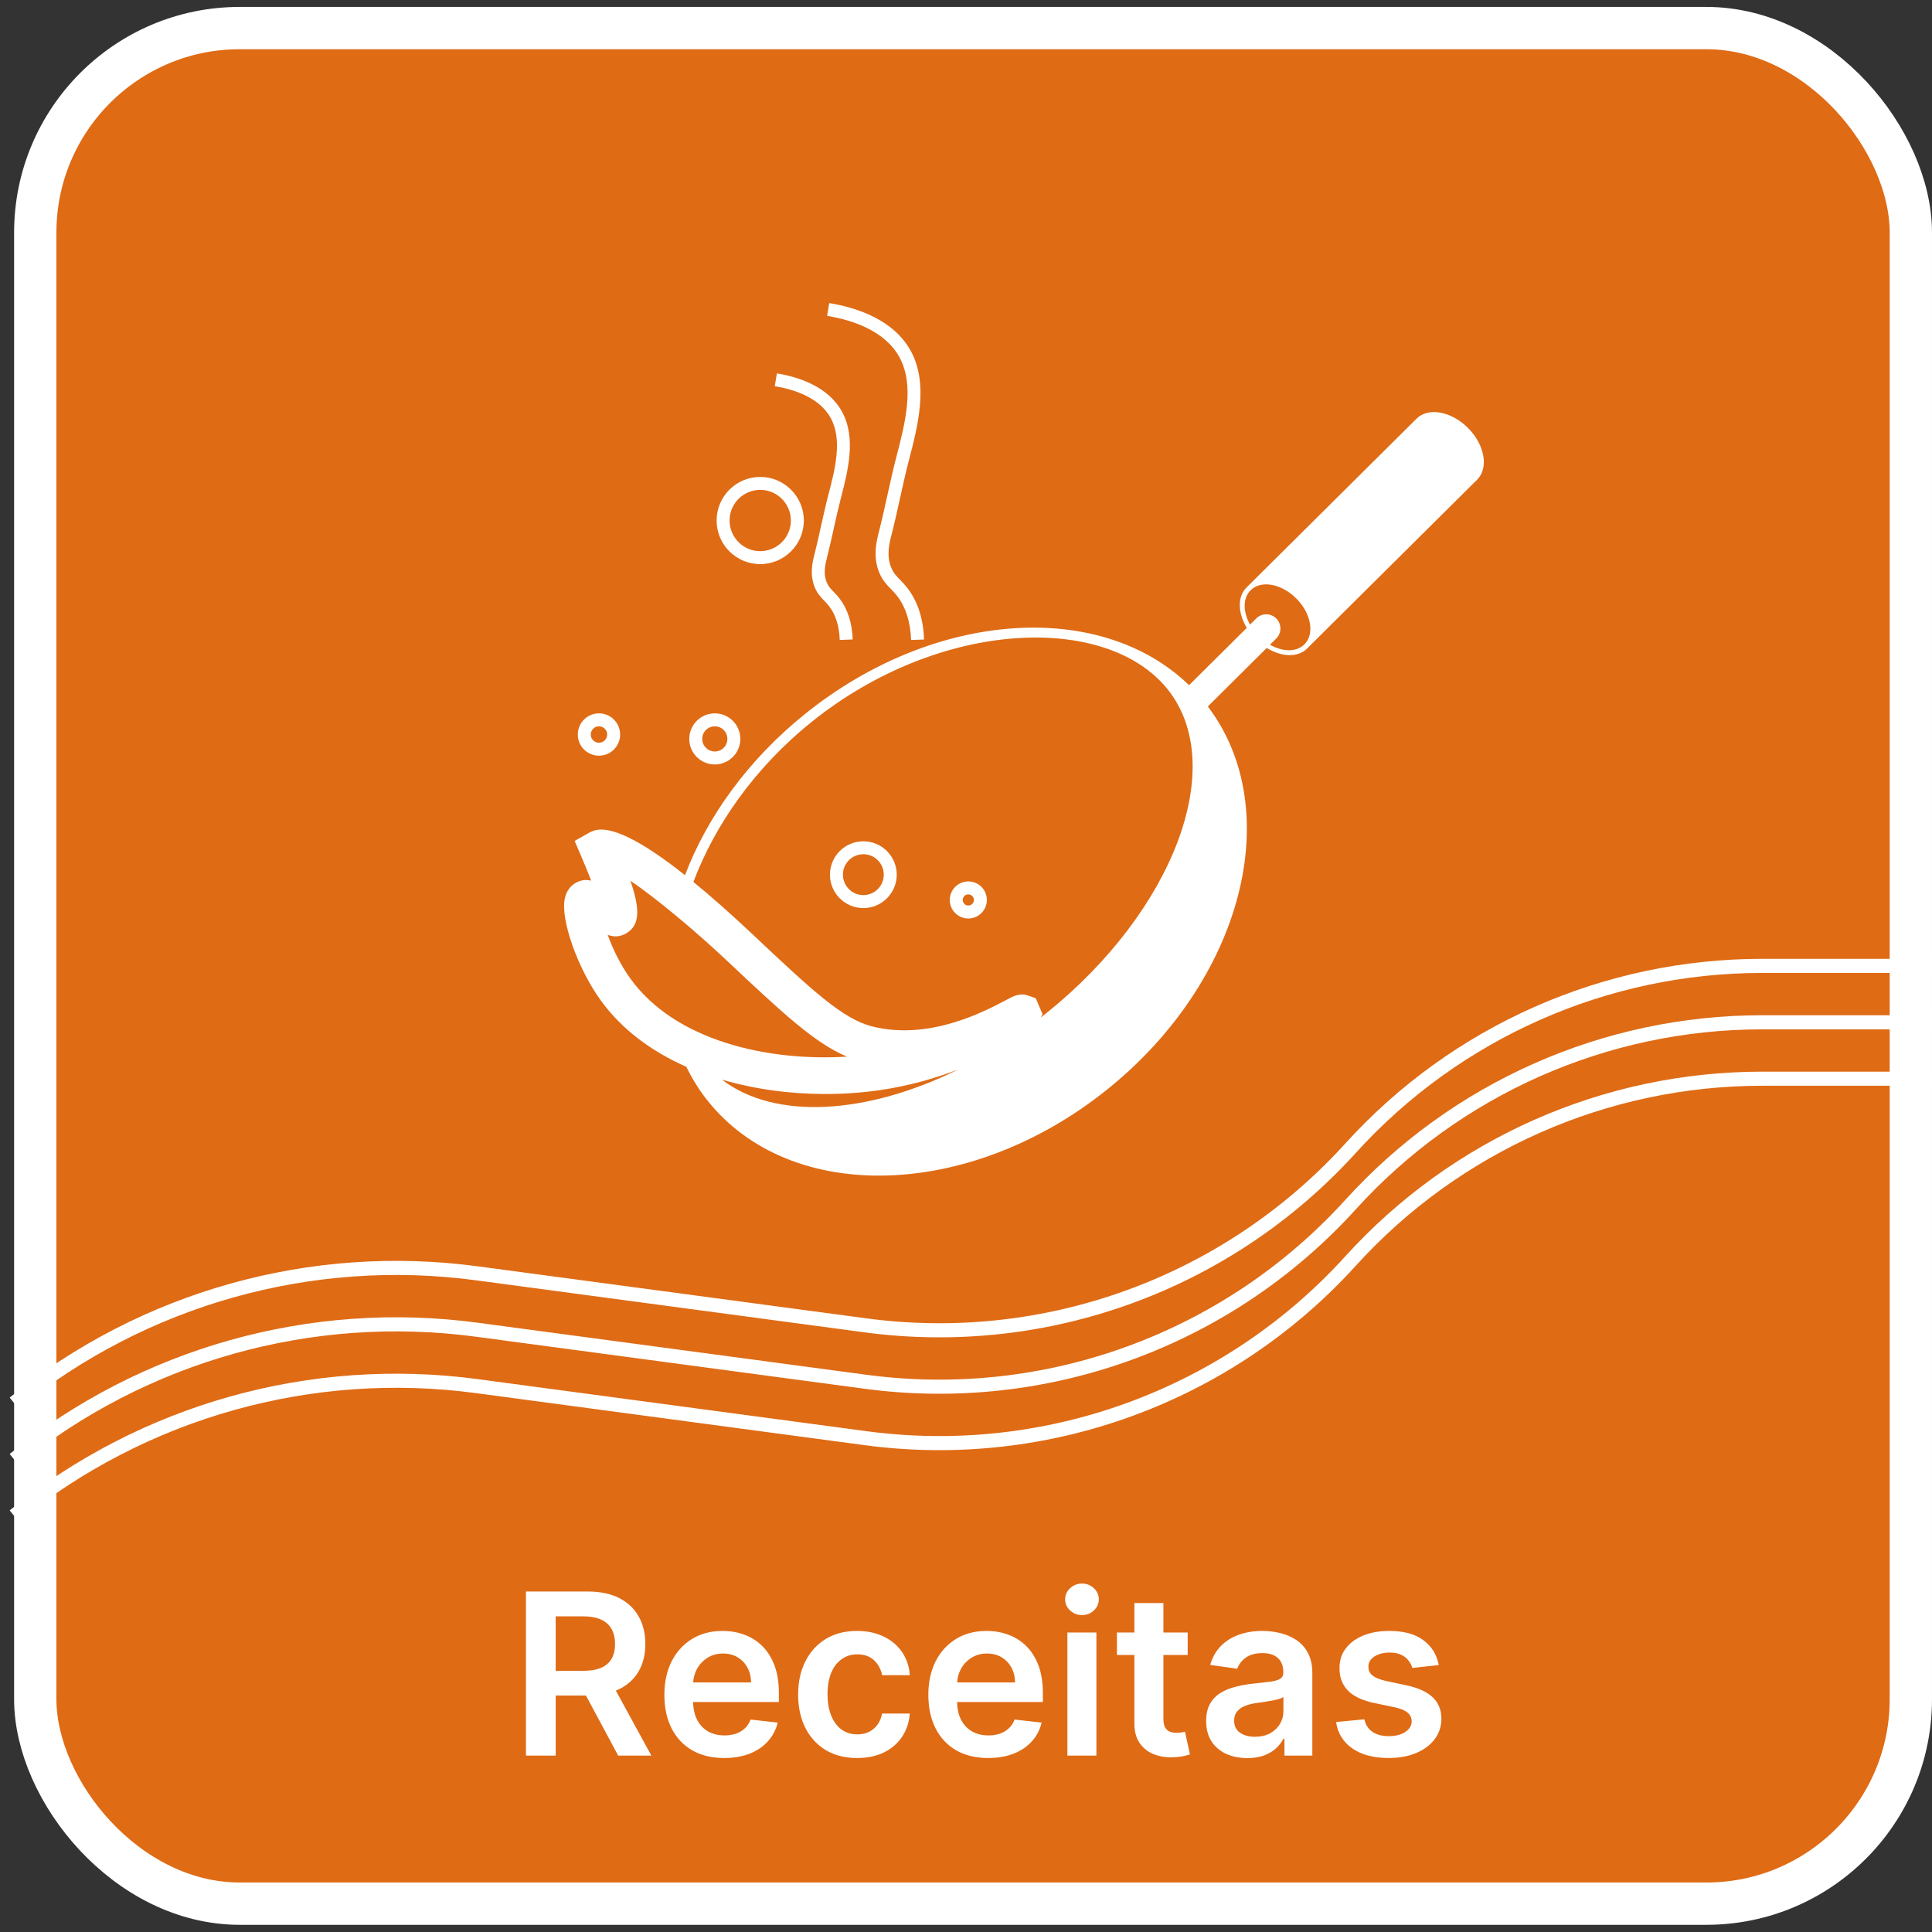
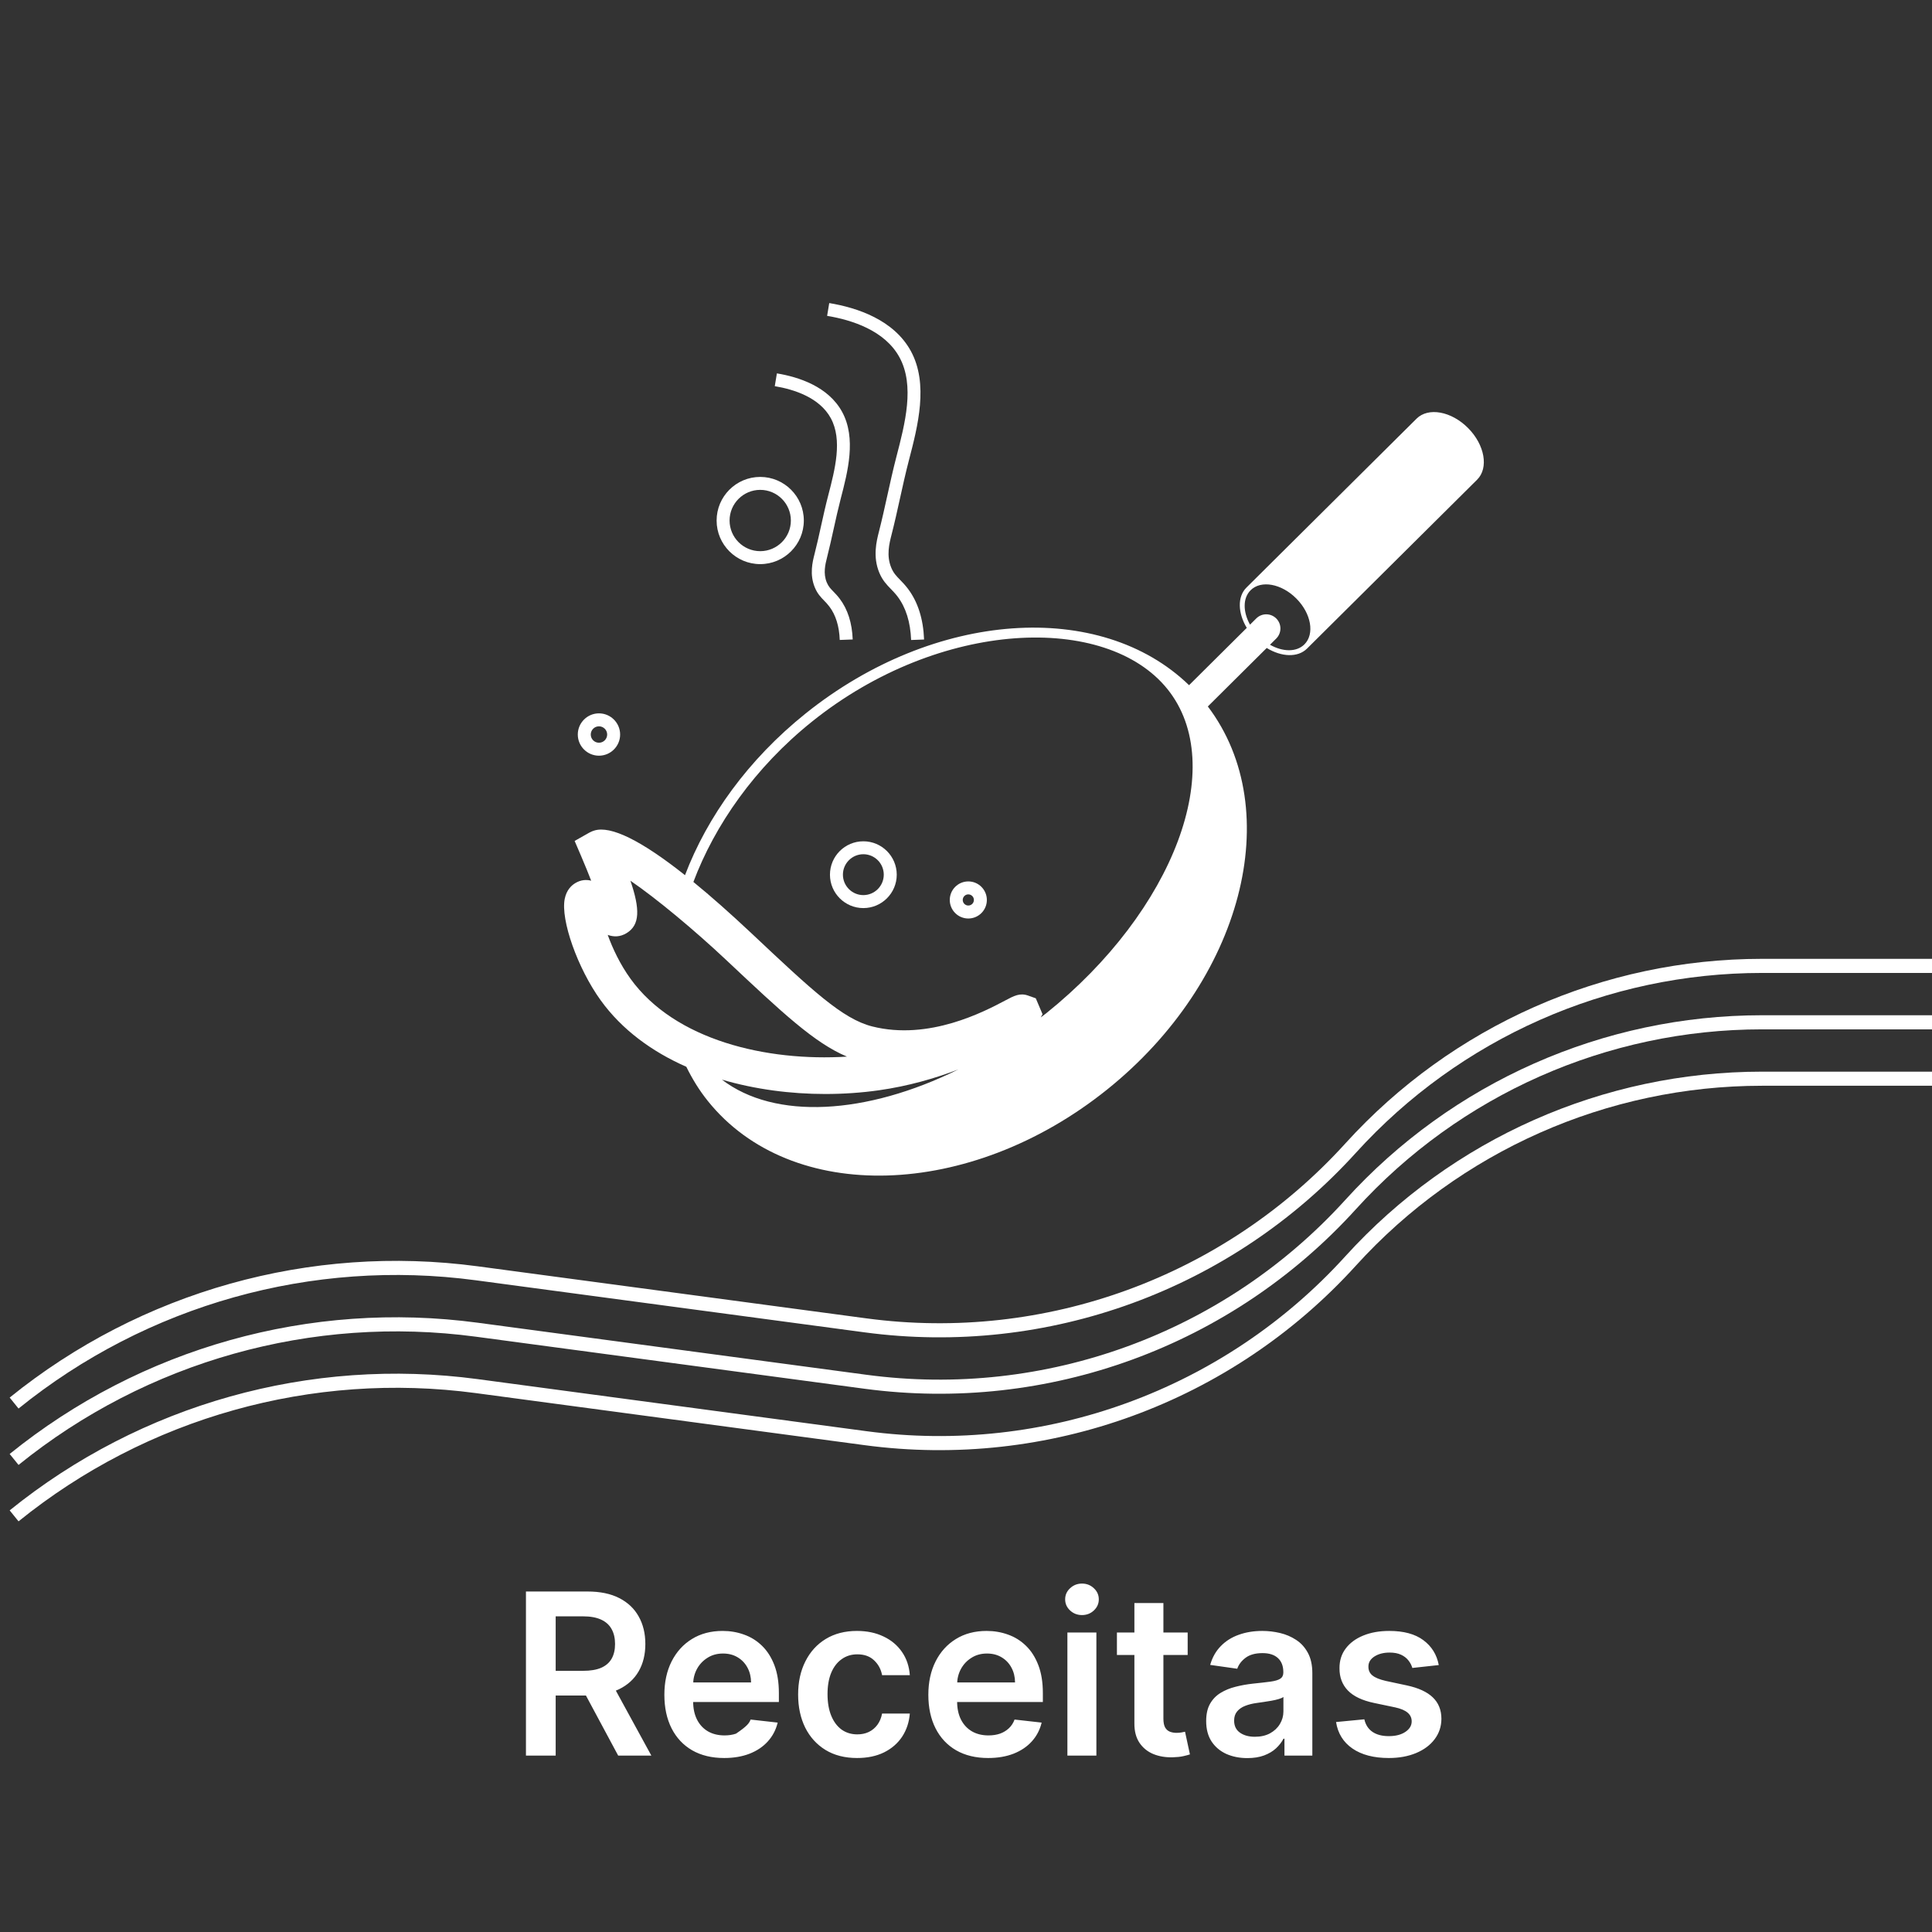
<svg xmlns="http://www.w3.org/2000/svg" width="137" height="137" viewBox="0 0 137 137" fill="none">
  <rect x="0" y="0" width="137" height="137" fill="#333333" stroke="none" />
-   <rect x="2.5" y="1.991" width="133" height="133" rx="14.5" fill="#DF6B15" stroke="white" stroke-width="3" />
  <path d="M1 107.491V107.491C10.208 100.046 22.073 96.719 33.81 98.291L61.379 101.983C74.215 103.703 87.075 99.002 95.777 89.412V89.412C103.243 81.184 113.836 76.492 124.946 76.492H137" stroke="white" />
  <path d="M1 103.491V103.491C10.208 96.046 22.073 92.719 33.81 94.291L61.379 97.983C74.215 99.703 87.075 95.002 95.777 85.412V85.412C103.243 77.184 113.836 72.492 124.946 72.492H137" stroke="white" />
  <path d="M1 99.492V99.492C10.208 92.046 22.073 88.719 33.81 90.291L61.379 93.983C74.215 95.703 87.075 91.002 95.777 81.412V81.412C103.243 73.184 113.836 68.492 124.946 68.492H137" stroke="white" />
-   <path d="M37.296 124.491V112.855H41.66C42.554 112.855 43.304 113.01 43.91 113.321C44.52 113.632 44.98 114.067 45.291 114.628C45.605 115.185 45.762 115.834 45.762 116.577C45.762 117.323 45.603 117.971 45.285 118.52C44.97 119.065 44.506 119.488 43.893 119.787C43.279 120.082 42.525 120.23 41.631 120.23H38.523V118.48H41.347C41.87 118.48 42.298 118.408 42.631 118.264C42.965 118.116 43.211 117.902 43.37 117.622C43.533 117.338 43.614 116.99 43.614 116.577C43.614 116.164 43.533 115.812 43.37 115.52C43.207 115.224 42.959 115.001 42.626 114.849C42.292 114.694 41.862 114.616 41.336 114.616H39.404V124.491H37.296ZM43.307 119.219L46.188 124.491H43.836L41.006 119.219H43.307ZM51.35 124.662C50.475 124.662 49.719 124.48 49.083 124.116C48.45 123.749 47.964 123.23 47.623 122.56C47.282 121.885 47.111 121.092 47.111 120.179C47.111 119.281 47.282 118.493 47.623 117.815C47.968 117.134 48.449 116.603 49.066 116.224C49.684 115.842 50.409 115.651 51.242 115.651C51.78 115.651 52.288 115.738 52.765 115.912C53.246 116.082 53.67 116.348 54.038 116.707C54.409 117.067 54.7 117.526 54.913 118.082C55.125 118.635 55.231 119.294 55.231 120.06V120.69H48.077V119.304H53.259C53.255 118.91 53.17 118.56 53.004 118.253C52.837 117.942 52.604 117.698 52.305 117.52C52.009 117.342 51.664 117.253 51.271 117.253C50.85 117.253 50.481 117.355 50.163 117.56C49.844 117.76 49.596 118.026 49.418 118.355C49.244 118.681 49.155 119.039 49.151 119.429V120.639C49.151 121.147 49.244 121.582 49.43 121.946C49.615 122.306 49.875 122.582 50.208 122.776C50.541 122.965 50.932 123.06 51.379 123.06C51.678 123.06 51.949 123.018 52.191 122.935C52.434 122.848 52.644 122.721 52.822 122.554C53 122.387 53.134 122.181 53.225 121.935L55.146 122.151C55.024 122.658 54.793 123.101 54.452 123.48C54.115 123.855 53.684 124.147 53.157 124.355C52.63 124.56 52.028 124.662 51.35 124.662ZM60.778 124.662C59.907 124.662 59.158 124.471 58.533 124.088C57.912 123.705 57.433 123.177 57.096 122.503C56.763 121.825 56.596 121.044 56.596 120.162C56.596 119.276 56.766 118.493 57.107 117.815C57.448 117.134 57.929 116.603 58.55 116.224C59.175 115.842 59.914 115.651 60.766 115.651C61.475 115.651 62.102 115.781 62.647 116.043C63.196 116.3 63.634 116.666 63.959 117.139C64.285 117.609 64.471 118.158 64.516 118.787H62.55C62.471 118.366 62.282 118.016 61.982 117.736C61.687 117.452 61.291 117.31 60.795 117.31C60.374 117.31 60.005 117.423 59.687 117.651C59.369 117.874 59.12 118.196 58.943 118.616C58.768 119.037 58.681 119.541 58.681 120.128C58.681 120.723 58.768 121.234 58.943 121.662C59.117 122.086 59.361 122.414 59.675 122.645C59.994 122.872 60.367 122.986 60.795 122.986C61.098 122.986 61.369 122.929 61.607 122.815C61.85 122.698 62.052 122.529 62.215 122.31C62.378 122.09 62.49 121.823 62.55 121.509H64.516C64.467 122.126 64.285 122.673 63.971 123.151C63.657 123.624 63.228 123.995 62.687 124.264C62.145 124.529 61.509 124.662 60.778 124.662ZM70.069 124.662C69.194 124.662 68.438 124.48 67.802 124.116C67.169 123.749 66.683 123.23 66.342 122.56C66.001 121.885 65.83 121.092 65.83 120.179C65.83 119.281 66.001 118.493 66.342 117.815C66.686 117.134 67.167 116.603 67.785 116.224C68.402 115.842 69.128 115.651 69.961 115.651C70.499 115.651 71.006 115.738 71.484 115.912C71.965 116.082 72.389 116.348 72.756 116.707C73.128 117.067 73.419 117.526 73.631 118.082C73.844 118.635 73.95 119.294 73.95 120.06V120.69H66.796V119.304H71.978C71.974 118.91 71.889 118.56 71.722 118.253C71.556 117.942 71.323 117.698 71.023 117.52C70.728 117.342 70.383 117.253 69.989 117.253C69.569 117.253 69.2 117.355 68.881 117.56C68.563 117.76 68.315 118.026 68.137 118.355C67.963 118.681 67.874 119.039 67.87 119.429V120.639C67.87 121.147 67.963 121.582 68.148 121.946C68.334 122.306 68.594 122.582 68.927 122.776C69.26 122.965 69.65 123.06 70.097 123.06C70.397 123.06 70.667 123.018 70.91 122.935C71.152 122.848 71.362 122.721 71.54 122.554C71.719 122.387 71.853 122.181 71.944 121.935L73.864 122.151C73.743 122.658 73.512 123.101 73.171 123.48C72.834 123.855 72.402 124.147 71.876 124.355C71.349 124.56 70.747 124.662 70.069 124.662ZM75.69 124.491V115.764H77.746V124.491H75.69ZM76.724 114.526C76.398 114.526 76.118 114.418 75.883 114.202C75.648 113.982 75.531 113.719 75.531 113.412C75.531 113.101 75.648 112.838 75.883 112.622C76.118 112.402 76.398 112.293 76.724 112.293C77.053 112.293 77.334 112.402 77.565 112.622C77.799 112.838 77.917 113.101 77.917 113.412C77.917 113.719 77.799 113.982 77.565 114.202C77.334 114.418 77.053 114.526 76.724 114.526ZM84.219 115.764V117.355H79.202V115.764H84.219ZM80.441 113.673H82.498V121.866C82.498 122.143 82.54 122.355 82.623 122.503C82.71 122.647 82.824 122.745 82.964 122.798C83.104 122.851 83.259 122.878 83.43 122.878C83.558 122.878 83.676 122.868 83.782 122.849C83.892 122.83 83.975 122.813 84.032 122.798L84.379 124.406C84.269 124.444 84.112 124.486 83.907 124.531C83.706 124.577 83.46 124.603 83.168 124.611C82.653 124.626 82.189 124.548 81.776 124.378C81.363 124.204 81.036 123.935 80.793 123.571C80.555 123.207 80.437 122.753 80.441 122.207V113.673ZM88.451 124.668C87.898 124.668 87.4 124.569 86.957 124.372C86.517 124.171 86.169 123.876 85.911 123.486C85.657 123.096 85.531 122.615 85.531 122.043C85.531 121.55 85.621 121.143 85.803 120.821C85.985 120.499 86.233 120.241 86.548 120.048C86.862 119.855 87.216 119.709 87.61 119.611C88.008 119.509 88.419 119.435 88.843 119.389C89.354 119.336 89.769 119.289 90.087 119.247C90.406 119.202 90.637 119.134 90.781 119.043C90.928 118.948 91.002 118.802 91.002 118.605V118.571C91.002 118.143 90.875 117.812 90.621 117.577C90.368 117.342 90.002 117.224 89.525 117.224C89.021 117.224 88.621 117.334 88.326 117.554C88.034 117.774 87.837 118.033 87.735 118.332L85.815 118.06C85.966 117.529 86.216 117.086 86.565 116.73C86.913 116.37 87.339 116.101 87.843 115.923C88.347 115.741 88.904 115.651 89.513 115.651C89.934 115.651 90.353 115.7 90.769 115.798C91.186 115.897 91.567 116.06 91.911 116.287C92.256 116.51 92.532 116.815 92.741 117.202C92.953 117.588 93.059 118.071 93.059 118.651V124.491H91.082V123.293H91.013C90.888 123.535 90.712 123.762 90.485 123.974C90.262 124.183 89.979 124.351 89.638 124.48C89.301 124.605 88.906 124.668 88.451 124.668ZM88.985 123.156C89.398 123.156 89.756 123.075 90.059 122.912C90.362 122.745 90.595 122.526 90.758 122.253C90.924 121.98 91.008 121.683 91.008 121.361V120.332C90.943 120.385 90.834 120.435 90.678 120.48C90.527 120.526 90.356 120.565 90.167 120.599C89.978 120.634 89.79 120.664 89.604 120.69C89.419 120.717 89.258 120.74 89.121 120.759C88.815 120.8 88.54 120.868 88.298 120.963C88.055 121.058 87.864 121.19 87.724 121.361C87.584 121.527 87.513 121.743 87.513 122.009C87.513 122.387 87.652 122.673 87.928 122.866C88.205 123.06 88.557 123.156 88.985 123.156ZM102.025 118.071L100.15 118.276C100.097 118.086 100.004 117.908 99.871 117.741C99.743 117.575 99.568 117.44 99.349 117.338C99.129 117.236 98.86 117.185 98.542 117.185C98.114 117.185 97.754 117.277 97.462 117.463C97.174 117.649 97.032 117.889 97.036 118.185C97.032 118.438 97.125 118.645 97.315 118.804C97.508 118.963 97.826 119.094 98.269 119.196L99.758 119.514C100.584 119.692 101.197 119.974 101.599 120.361C102.004 120.747 102.209 121.253 102.212 121.878C102.209 122.427 102.048 122.912 101.729 123.332C101.415 123.749 100.978 124.075 100.417 124.31C99.856 124.544 99.212 124.662 98.485 124.662C97.417 124.662 96.557 124.438 95.906 123.991C95.254 123.541 94.866 122.914 94.741 122.111L96.746 121.918C96.837 122.312 97.031 122.609 97.326 122.81C97.621 123.01 98.006 123.111 98.479 123.111C98.968 123.111 99.36 123.01 99.656 122.81C99.955 122.609 100.104 122.361 100.104 122.065C100.104 121.815 100.008 121.609 99.815 121.446C99.625 121.283 99.33 121.158 98.928 121.071L97.44 120.759C96.603 120.584 95.983 120.291 95.582 119.878C95.18 119.461 94.981 118.935 94.985 118.298C94.981 117.76 95.127 117.294 95.423 116.901C95.722 116.503 96.137 116.196 96.667 115.98C97.201 115.76 97.817 115.651 98.513 115.651C99.536 115.651 100.341 115.868 100.928 116.304C101.519 116.74 101.885 117.329 102.025 118.071Z" fill="white" />
+   <path d="M37.296 124.491V112.855H41.66C42.554 112.855 43.304 113.01 43.91 113.321C44.52 113.632 44.98 114.067 45.291 114.628C45.605 115.185 45.762 115.834 45.762 116.577C45.762 117.323 45.603 117.971 45.285 118.52C44.97 119.065 44.506 119.488 43.893 119.787C43.279 120.082 42.525 120.23 41.631 120.23H38.523V118.48H41.347C41.87 118.48 42.298 118.408 42.631 118.264C42.965 118.116 43.211 117.902 43.37 117.622C43.533 117.338 43.614 116.99 43.614 116.577C43.614 116.164 43.533 115.812 43.37 115.52C43.207 115.224 42.959 115.001 42.626 114.849C42.292 114.694 41.862 114.616 41.336 114.616H39.404V124.491H37.296ZM43.307 119.219L46.188 124.491H43.836L41.006 119.219H43.307ZM51.35 124.662C50.475 124.662 49.719 124.48 49.083 124.116C48.45 123.749 47.964 123.23 47.623 122.56C47.282 121.885 47.111 121.092 47.111 120.179C47.111 119.281 47.282 118.493 47.623 117.815C47.968 117.134 48.449 116.603 49.066 116.224C49.684 115.842 50.409 115.651 51.242 115.651C51.78 115.651 52.288 115.738 52.765 115.912C53.246 116.082 53.67 116.348 54.038 116.707C54.409 117.067 54.7 117.526 54.913 118.082C55.125 118.635 55.231 119.294 55.231 120.06V120.69H48.077V119.304H53.259C53.255 118.91 53.17 118.56 53.004 118.253C52.837 117.942 52.604 117.698 52.305 117.52C52.009 117.342 51.664 117.253 51.271 117.253C50.85 117.253 50.481 117.355 50.163 117.56C49.844 117.76 49.596 118.026 49.418 118.355C49.244 118.681 49.155 119.039 49.151 119.429V120.639C49.151 121.147 49.244 121.582 49.43 121.946C49.615 122.306 49.875 122.582 50.208 122.776C50.541 122.965 50.932 123.06 51.379 123.06C51.678 123.06 51.949 123.018 52.191 122.935C53 122.387 53.134 122.181 53.225 121.935L55.146 122.151C55.024 122.658 54.793 123.101 54.452 123.48C54.115 123.855 53.684 124.147 53.157 124.355C52.63 124.56 52.028 124.662 51.35 124.662ZM60.778 124.662C59.907 124.662 59.158 124.471 58.533 124.088C57.912 123.705 57.433 123.177 57.096 122.503C56.763 121.825 56.596 121.044 56.596 120.162C56.596 119.276 56.766 118.493 57.107 117.815C57.448 117.134 57.929 116.603 58.55 116.224C59.175 115.842 59.914 115.651 60.766 115.651C61.475 115.651 62.102 115.781 62.647 116.043C63.196 116.3 63.634 116.666 63.959 117.139C64.285 117.609 64.471 118.158 64.516 118.787H62.55C62.471 118.366 62.282 118.016 61.982 117.736C61.687 117.452 61.291 117.31 60.795 117.31C60.374 117.31 60.005 117.423 59.687 117.651C59.369 117.874 59.12 118.196 58.943 118.616C58.768 119.037 58.681 119.541 58.681 120.128C58.681 120.723 58.768 121.234 58.943 121.662C59.117 122.086 59.361 122.414 59.675 122.645C59.994 122.872 60.367 122.986 60.795 122.986C61.098 122.986 61.369 122.929 61.607 122.815C61.85 122.698 62.052 122.529 62.215 122.31C62.378 122.09 62.49 121.823 62.55 121.509H64.516C64.467 122.126 64.285 122.673 63.971 123.151C63.657 123.624 63.228 123.995 62.687 124.264C62.145 124.529 61.509 124.662 60.778 124.662ZM70.069 124.662C69.194 124.662 68.438 124.48 67.802 124.116C67.169 123.749 66.683 123.23 66.342 122.56C66.001 121.885 65.83 121.092 65.83 120.179C65.83 119.281 66.001 118.493 66.342 117.815C66.686 117.134 67.167 116.603 67.785 116.224C68.402 115.842 69.128 115.651 69.961 115.651C70.499 115.651 71.006 115.738 71.484 115.912C71.965 116.082 72.389 116.348 72.756 116.707C73.128 117.067 73.419 117.526 73.631 118.082C73.844 118.635 73.95 119.294 73.95 120.06V120.69H66.796V119.304H71.978C71.974 118.91 71.889 118.56 71.722 118.253C71.556 117.942 71.323 117.698 71.023 117.52C70.728 117.342 70.383 117.253 69.989 117.253C69.569 117.253 69.2 117.355 68.881 117.56C68.563 117.76 68.315 118.026 68.137 118.355C67.963 118.681 67.874 119.039 67.87 119.429V120.639C67.87 121.147 67.963 121.582 68.148 121.946C68.334 122.306 68.594 122.582 68.927 122.776C69.26 122.965 69.65 123.06 70.097 123.06C70.397 123.06 70.667 123.018 70.91 122.935C71.152 122.848 71.362 122.721 71.54 122.554C71.719 122.387 71.853 122.181 71.944 121.935L73.864 122.151C73.743 122.658 73.512 123.101 73.171 123.48C72.834 123.855 72.402 124.147 71.876 124.355C71.349 124.56 70.747 124.662 70.069 124.662ZM75.69 124.491V115.764H77.746V124.491H75.69ZM76.724 114.526C76.398 114.526 76.118 114.418 75.883 114.202C75.648 113.982 75.531 113.719 75.531 113.412C75.531 113.101 75.648 112.838 75.883 112.622C76.118 112.402 76.398 112.293 76.724 112.293C77.053 112.293 77.334 112.402 77.565 112.622C77.799 112.838 77.917 113.101 77.917 113.412C77.917 113.719 77.799 113.982 77.565 114.202C77.334 114.418 77.053 114.526 76.724 114.526ZM84.219 115.764V117.355H79.202V115.764H84.219ZM80.441 113.673H82.498V121.866C82.498 122.143 82.54 122.355 82.623 122.503C82.71 122.647 82.824 122.745 82.964 122.798C83.104 122.851 83.259 122.878 83.43 122.878C83.558 122.878 83.676 122.868 83.782 122.849C83.892 122.83 83.975 122.813 84.032 122.798L84.379 124.406C84.269 124.444 84.112 124.486 83.907 124.531C83.706 124.577 83.46 124.603 83.168 124.611C82.653 124.626 82.189 124.548 81.776 124.378C81.363 124.204 81.036 123.935 80.793 123.571C80.555 123.207 80.437 122.753 80.441 122.207V113.673ZM88.451 124.668C87.898 124.668 87.4 124.569 86.957 124.372C86.517 124.171 86.169 123.876 85.911 123.486C85.657 123.096 85.531 122.615 85.531 122.043C85.531 121.55 85.621 121.143 85.803 120.821C85.985 120.499 86.233 120.241 86.548 120.048C86.862 119.855 87.216 119.709 87.61 119.611C88.008 119.509 88.419 119.435 88.843 119.389C89.354 119.336 89.769 119.289 90.087 119.247C90.406 119.202 90.637 119.134 90.781 119.043C90.928 118.948 91.002 118.802 91.002 118.605V118.571C91.002 118.143 90.875 117.812 90.621 117.577C90.368 117.342 90.002 117.224 89.525 117.224C89.021 117.224 88.621 117.334 88.326 117.554C88.034 117.774 87.837 118.033 87.735 118.332L85.815 118.06C85.966 117.529 86.216 117.086 86.565 116.73C86.913 116.37 87.339 116.101 87.843 115.923C88.347 115.741 88.904 115.651 89.513 115.651C89.934 115.651 90.353 115.7 90.769 115.798C91.186 115.897 91.567 116.06 91.911 116.287C92.256 116.51 92.532 116.815 92.741 117.202C92.953 117.588 93.059 118.071 93.059 118.651V124.491H91.082V123.293H91.013C90.888 123.535 90.712 123.762 90.485 123.974C90.262 124.183 89.979 124.351 89.638 124.48C89.301 124.605 88.906 124.668 88.451 124.668ZM88.985 123.156C89.398 123.156 89.756 123.075 90.059 122.912C90.362 122.745 90.595 122.526 90.758 122.253C90.924 121.98 91.008 121.683 91.008 121.361V120.332C90.943 120.385 90.834 120.435 90.678 120.48C90.527 120.526 90.356 120.565 90.167 120.599C89.978 120.634 89.79 120.664 89.604 120.69C89.419 120.717 89.258 120.74 89.121 120.759C88.815 120.8 88.54 120.868 88.298 120.963C88.055 121.058 87.864 121.19 87.724 121.361C87.584 121.527 87.513 121.743 87.513 122.009C87.513 122.387 87.652 122.673 87.928 122.866C88.205 123.06 88.557 123.156 88.985 123.156ZM102.025 118.071L100.15 118.276C100.097 118.086 100.004 117.908 99.871 117.741C99.743 117.575 99.568 117.44 99.349 117.338C99.129 117.236 98.86 117.185 98.542 117.185C98.114 117.185 97.754 117.277 97.462 117.463C97.174 117.649 97.032 117.889 97.036 118.185C97.032 118.438 97.125 118.645 97.315 118.804C97.508 118.963 97.826 119.094 98.269 119.196L99.758 119.514C100.584 119.692 101.197 119.974 101.599 120.361C102.004 120.747 102.209 121.253 102.212 121.878C102.209 122.427 102.048 122.912 101.729 123.332C101.415 123.749 100.978 124.075 100.417 124.31C99.856 124.544 99.212 124.662 98.485 124.662C97.417 124.662 96.557 124.438 95.906 123.991C95.254 123.541 94.866 122.914 94.741 122.111L96.746 121.918C96.837 122.312 97.031 122.609 97.326 122.81C97.621 123.01 98.006 123.111 98.479 123.111C98.968 123.111 99.36 123.01 99.656 122.81C99.955 122.609 100.104 122.361 100.104 122.065C100.104 121.815 100.008 121.609 99.815 121.446C99.625 121.283 99.33 121.158 98.928 121.071L97.44 120.759C96.603 120.584 95.983 120.291 95.582 119.878C95.18 119.461 94.981 118.935 94.985 118.298C94.981 117.76 95.127 117.294 95.423 116.901C95.722 116.503 96.137 116.196 96.667 115.98C97.201 115.76 97.817 115.651 98.513 115.651C99.536 115.651 100.341 115.868 100.928 116.304C101.519 116.74 101.885 117.329 102.025 118.071Z" fill="white" />
  <path d="M104.104 30.354C102.917 29.159 101.28 28.861 100.449 29.688L88.387 41.665C87.729 42.319 87.78 43.477 88.41 44.523L84.317 48.587C78.041 42.508 66.274 43.253 57.115 50.604C53.048 53.868 50.151 57.916 48.574 62.059C45.468 59.596 43.309 58.532 42.141 58.895C41.971 58.947 41.834 59.019 41.766 59.056L40.748 59.632L41.208 60.705C41.504 61.398 41.738 61.973 41.921 62.451C41.562 62.36 41.181 62.388 40.787 62.627C40.52 62.788 40.174 63.111 40.047 63.73C39.742 65.226 40.957 68.66 42.596 70.933C44.113 73.034 46.244 74.577 48.668 75.647C49.086 76.499 49.584 77.314 50.192 78.071C56.098 85.433 68.775 85.071 78.504 77.263C88.105 69.56 91.243 57.487 85.649 50.096L89.824 45.949C90.866 46.587 92.023 46.645 92.682 45.993L104.744 34.015C105.577 33.187 105.291 31.549 104.104 30.354ZM44.71 69.405C43.969 68.379 43.437 67.246 43.094 66.295C43.511 66.444 43.96 66.454 44.429 66.17C45.387 65.59 45.39 64.468 44.704 62.452C46.56 63.722 49.248 65.961 51.491 68.07C55.471 71.812 57.747 73.956 60.06 74.926C54.381 75.283 47.864 73.776 44.71 69.405ZM51.192 76.558C53.558 77.252 56.079 77.576 58.519 77.576C59.823 77.576 61.106 77.486 62.324 77.313C64.408 77.018 66.318 76.466 67.959 75.834C61.427 79.065 54.939 79.431 51.192 76.558ZM74.174 71.864C74.051 71.962 73.924 72.049 73.801 72.146L73.927 71.917L73.448 70.79L72.909 70.599C72.327 70.39 71.912 70.61 71.282 70.945C69.806 71.727 65.882 73.803 61.85 72.786C59.744 72.255 57.583 70.223 53.278 66.171C51.769 64.755 50.403 63.547 49.169 62.54C50.676 58.531 53.504 54.44 57.574 51.175C66.667 43.879 78.458 43.472 82.793 48.874C87.125 54.273 83.267 64.568 74.174 71.864ZM92.496 45.695C91.933 46.255 90.956 46.23 90.056 45.72L90.499 45.28C90.892 44.888 90.895 44.253 90.504 43.859C90.112 43.466 89.477 43.462 89.083 43.854L88.64 44.294C88.136 43.391 88.119 42.414 88.682 41.854C89.421 41.119 90.874 41.385 91.927 42.445C92.981 43.506 93.236 44.96 92.496 45.695Z" fill="white" />
-   <path d="M50.687 54.208C51.685 54.208 52.498 53.395 52.498 52.397C52.498 51.398 51.685 50.585 50.687 50.585C49.688 50.585 48.876 51.398 48.876 52.397C48.876 53.395 49.688 54.208 50.687 54.208ZM50.687 51.504C51.178 51.504 51.579 51.904 51.579 52.397C51.579 52.89 51.18 53.289 50.687 53.289C50.194 53.289 49.796 52.89 49.796 52.397C49.796 51.904 50.194 51.504 50.687 51.504Z" fill="white" />
  <path d="M61.221 59.657C59.915 59.657 58.853 60.719 58.853 62.025C58.853 63.331 59.915 64.393 61.221 64.393C62.527 64.393 63.589 63.331 63.589 62.025C63.588 60.718 62.527 59.657 61.221 59.657ZM61.221 63.473C60.422 63.473 59.772 62.822 59.772 62.023C59.772 61.225 60.422 60.574 61.221 60.574C62.02 60.574 62.669 61.225 62.669 62.023C62.669 62.822 62.02 63.473 61.221 63.473Z" fill="white" />
  <path d="M42.473 53.587C43.3 53.587 43.974 52.913 43.974 52.086C43.974 51.258 43.3 50.585 42.473 50.585C41.645 50.585 40.972 51.259 40.972 52.086C40.972 52.914 41.646 53.587 42.473 53.587ZM42.473 51.504C42.793 51.504 43.055 51.765 43.055 52.086C43.055 52.406 42.794 52.668 42.473 52.668C42.151 52.668 41.891 52.407 41.891 52.086C41.891 51.765 42.153 51.504 42.473 51.504Z" fill="white" />
  <path d="M53.908 40.002C55.613 40.002 57 38.616 57 36.91C57 35.205 55.613 33.819 53.908 33.819C52.203 33.819 50.816 35.205 50.816 36.91C50.814 38.616 52.203 40.002 53.908 40.002ZM53.908 34.737C55.106 34.737 56.081 35.712 56.081 36.91C56.081 38.109 55.106 39.084 53.908 39.084C52.71 39.084 51.735 38.109 51.735 36.91C51.735 35.712 52.71 34.737 53.908 34.737Z" fill="white" />
  <path d="M68.664 62.502C67.938 62.502 67.349 63.092 67.349 63.817C67.349 64.543 67.938 65.132 68.664 65.132C69.389 65.132 69.979 64.543 69.979 63.817C69.979 63.092 69.389 62.502 68.664 62.502ZM68.664 64.212C68.445 64.212 68.269 64.034 68.269 63.816C68.269 63.597 68.447 63.421 68.664 63.421C68.882 63.421 69.06 63.599 69.06 63.816C69.06 64.036 68.882 64.212 68.664 64.212Z" fill="white" />
  <path d="M58.909 29.647C59.756 31.196 59.21 33.287 58.73 35.131C58.542 35.85 58.382 36.577 58.221 37.302C58.075 37.967 57.928 38.631 57.756 39.302C57.62 39.836 57.393 40.726 57.781 41.659C57.965 42.102 58.206 42.349 58.436 42.587C58.553 42.708 58.678 42.835 58.809 43.009C59.263 43.605 59.511 44.403 59.547 45.38L60.466 45.345C60.422 44.175 60.112 43.202 59.541 42.452C59.383 42.244 59.235 42.09 59.095 41.946C58.892 41.737 58.745 41.586 58.628 41.305C58.358 40.656 58.525 40.006 58.649 39.516C58.819 38.848 58.968 38.174 59.117 37.5C59.274 36.786 59.433 36.07 59.617 35.361C60.115 33.452 60.736 31.075 59.714 29.204C58.741 27.421 56.661 26.736 55.09 26.477L54.94 27.384C56.312 27.613 58.112 28.19 58.909 29.647Z" fill="white" />
  <path d="M63.781 25.334C64.879 27.346 64.18 30.026 63.564 32.393C63.326 33.307 63.123 34.229 62.919 35.152C62.733 35.996 62.546 36.84 62.327 37.697C62.159 38.358 61.876 39.466 62.352 40.611C62.577 41.152 62.873 41.456 63.16 41.753C63.312 41.909 63.474 42.074 63.644 42.297C64.237 43.077 64.56 44.115 64.608 45.383L65.527 45.349C65.472 43.888 65.085 42.676 64.377 41.742C64.182 41.484 63.995 41.291 63.82 41.112C63.552 40.837 63.36 40.637 63.201 40.258C62.842 39.397 63.059 38.547 63.223 37.907C63.44 37.06 63.628 36.207 63.817 35.352C64.018 34.441 64.219 33.53 64.455 32.625C65.082 30.22 65.862 27.226 64.589 24.894C63.376 22.672 60.772 21.817 58.802 21.491L58.652 22.398C60.419 22.691 62.745 23.437 63.781 25.334Z" fill="white" />
</svg>